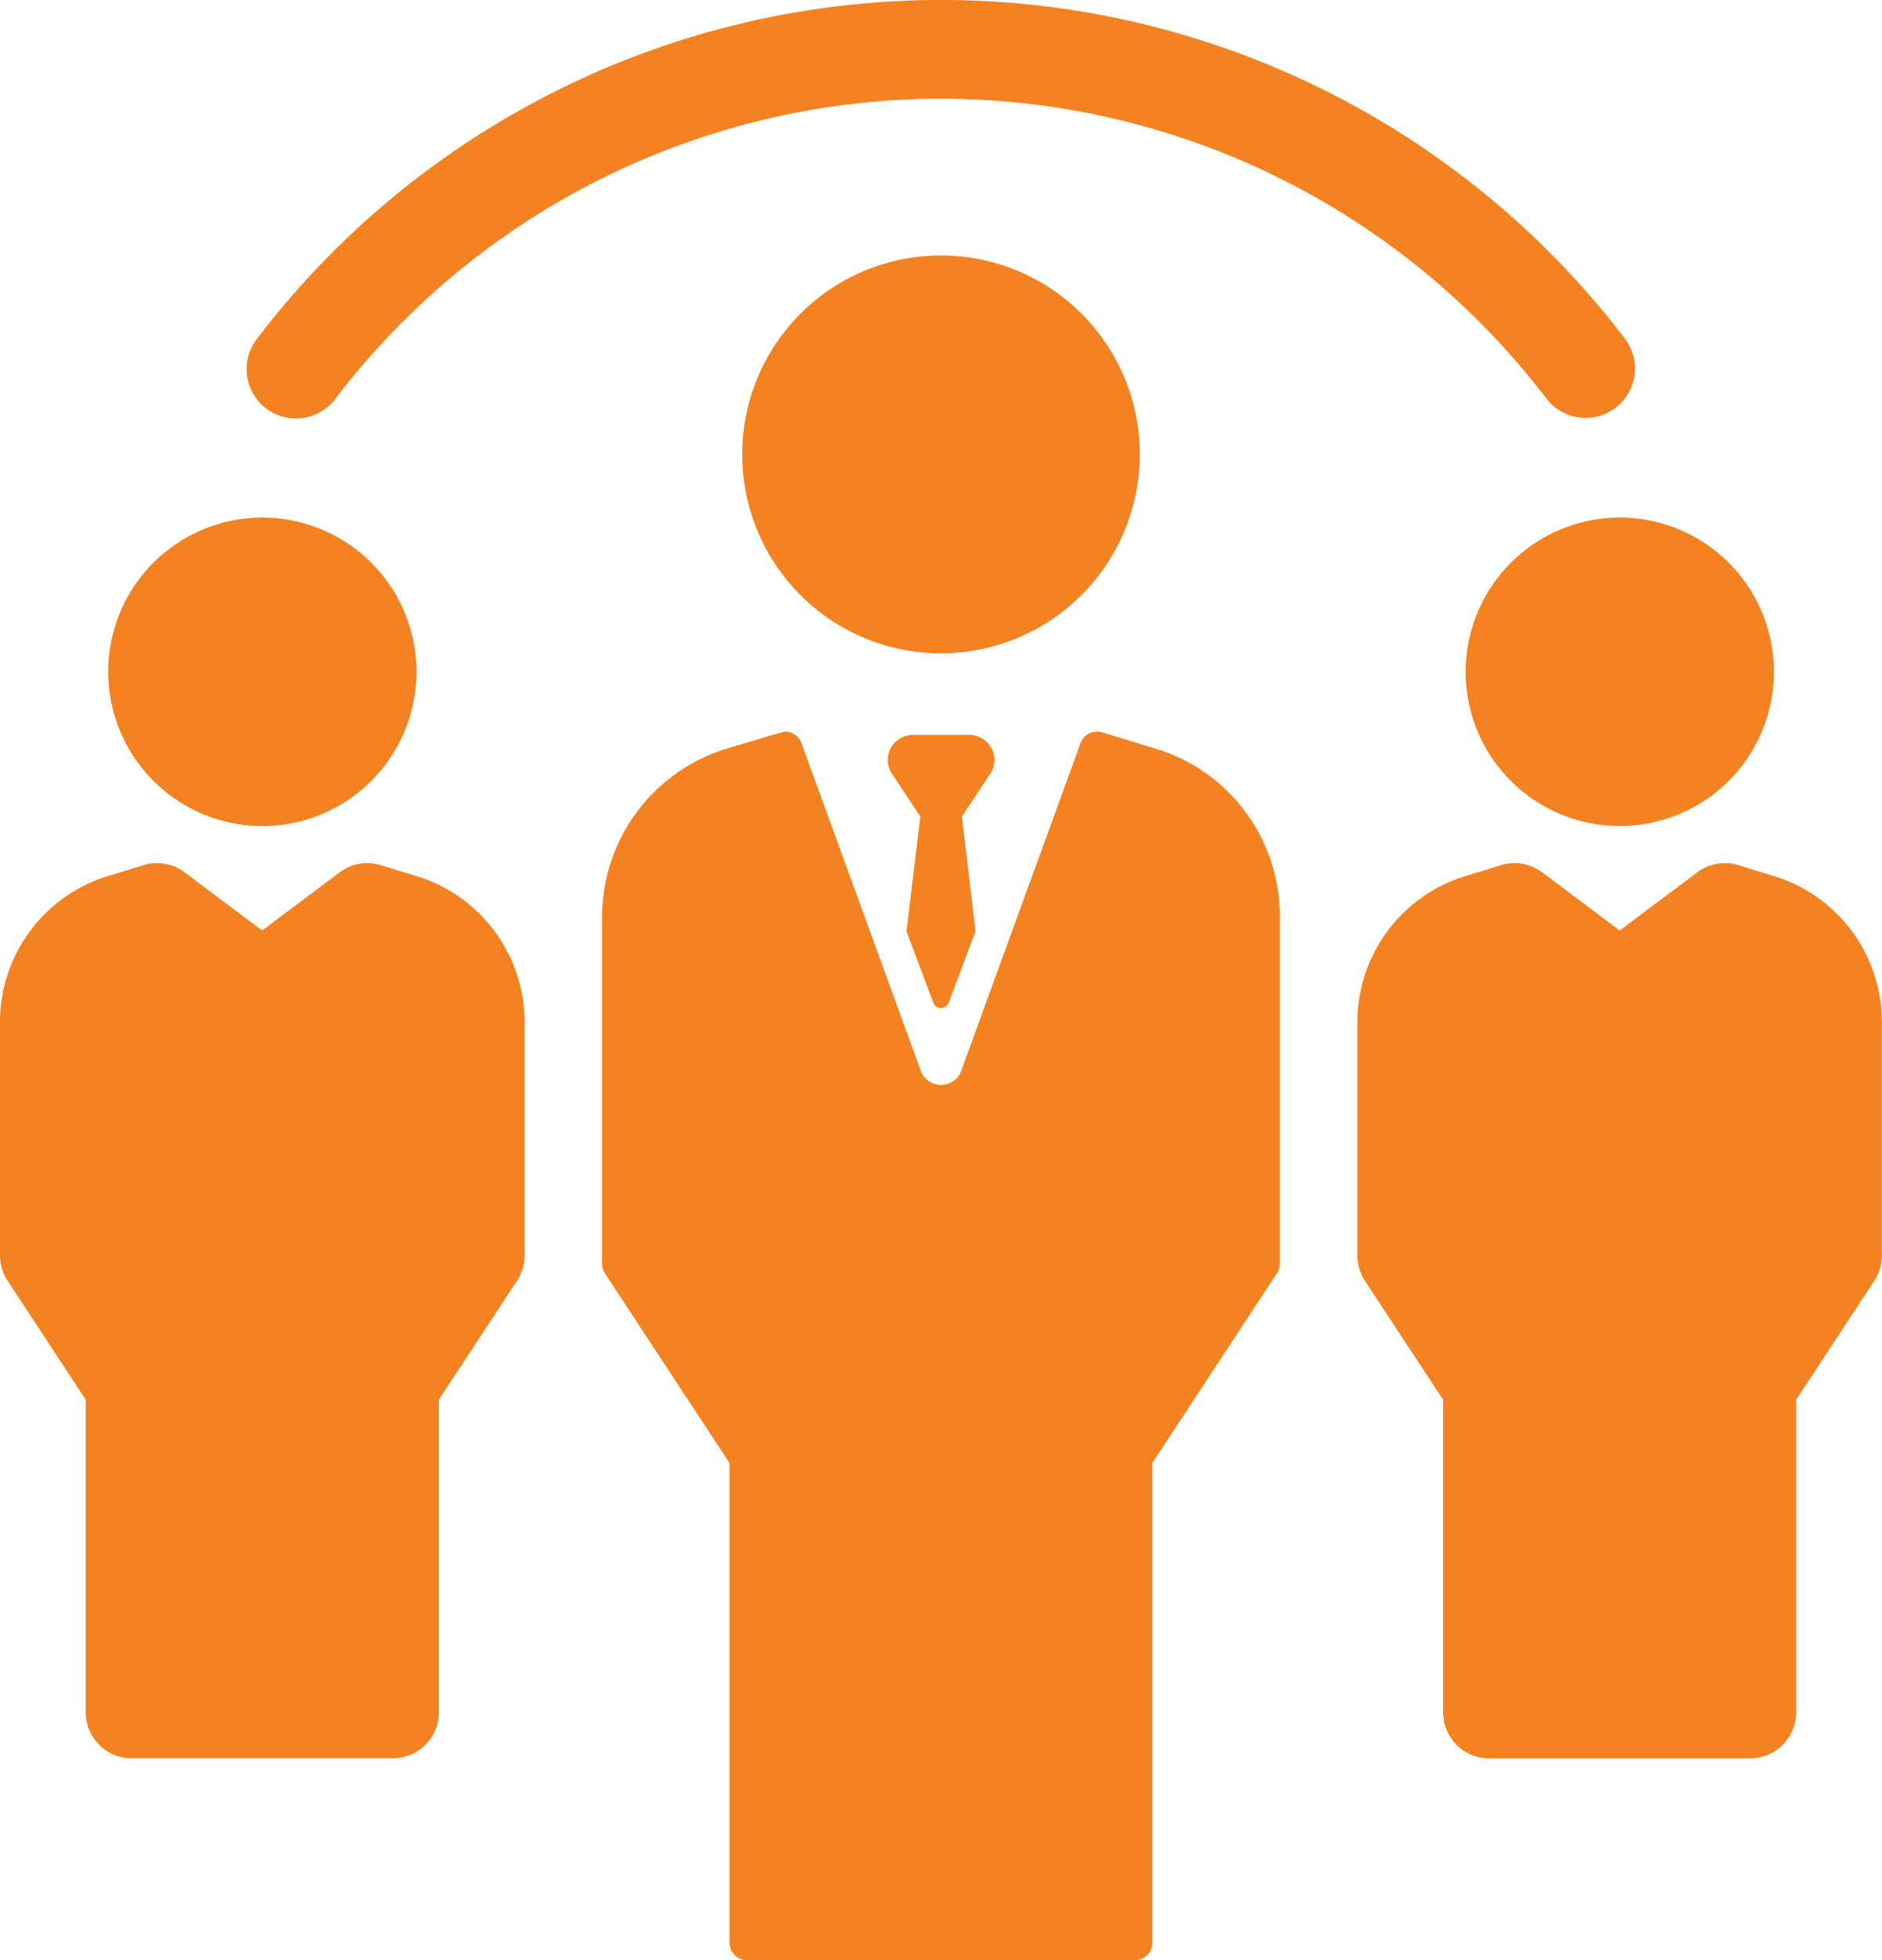
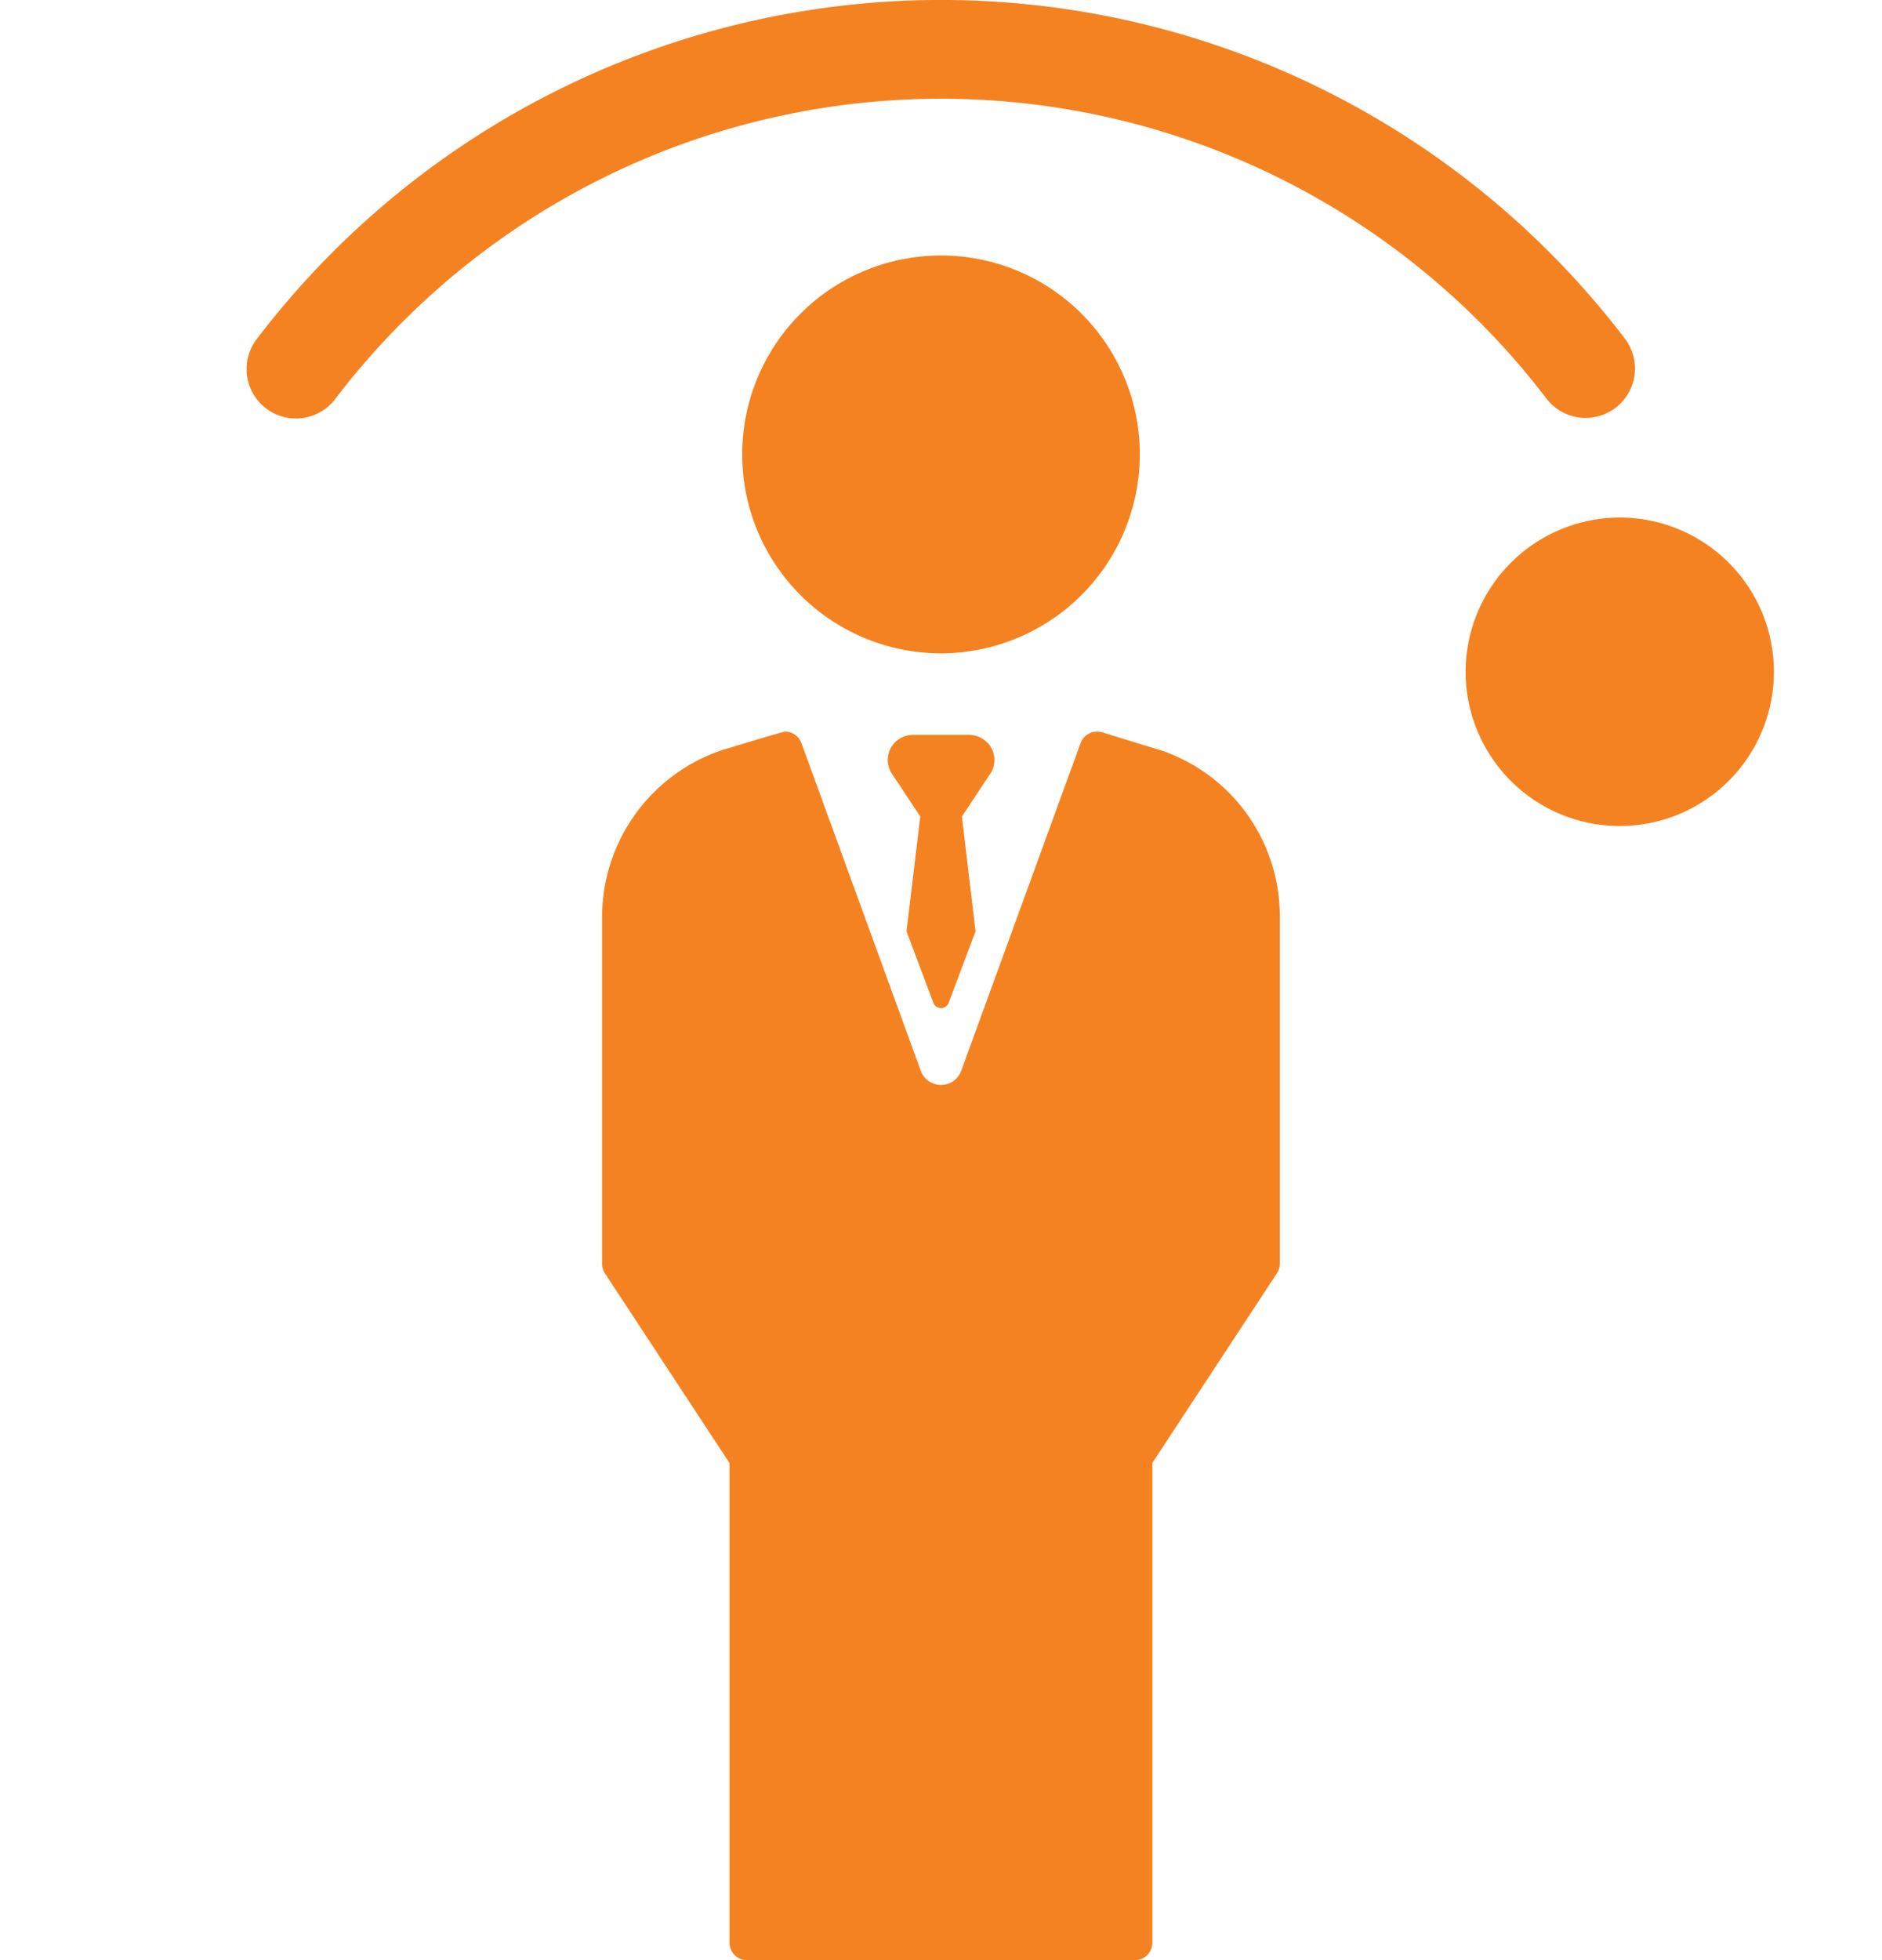
<svg xmlns="http://www.w3.org/2000/svg" width="58.267" height="60.651" viewBox="0 0 58.267 60.651">
  <defs>
    <style>.a{fill:#f58220;}</style>
  </defs>
  <path class="a" d="M43.828,12.635a1.528,1.528,0,0,0,2.142-.288,23.575,23.575,0,0,1,37.511,0,1.528,1.528,0,0,0,2.429-1.854,26.631,26.631,0,0,0-42.37,0A1.528,1.528,0,0,0,43.828,12.635Z" transform="translate(-35.592)" />
  <path class="a" d="M228.037,83.189a4.772,4.772,0,1,0,4.772-4.772A4.778,4.778,0,0,0,228.037,83.189Z" transform="translate(-182.661 -62.403)" />
-   <path class="a" d="M224.653,131.214l-1.213-.373a1.428,1.428,0,0,0-1.273.222l-2.4,1.8-2.4-1.8a1.427,1.427,0,0,0-1.273-.222l-1.213.373a4.725,4.725,0,0,0-3.235,4.488v7.215a1.423,1.423,0,0,0,.234.783l2.42,3.682v9.67a1.426,1.426,0,0,0,1.426,1.426h8.077a1.426,1.426,0,0,0,1.426-1.426v-9.67l2.42-3.682a1.425,1.425,0,0,0,.234-.783V135.7a4.725,4.725,0,0,0-3.235-4.488Z" transform="translate(-169.621 -104.072)" />
-   <path class="a" d="M27,87.962a4.772,4.772,0,1,0-4.772-4.772A4.778,4.778,0,0,0,27,87.962Z" transform="translate(-18.878 -62.403)" />
-   <path class="a" d="M18.841,131.214l-1.213-.373a1.428,1.428,0,0,0-1.273.222l-2.4,1.8-2.4-1.8a1.427,1.427,0,0,0-1.273-.222l-1.213.373A4.725,4.725,0,0,0,5.839,135.7v7.215a1.422,1.422,0,0,0,.234.783l2.42,3.682v9.67a1.426,1.426,0,0,0,1.426,1.426H18a1.426,1.426,0,0,0,1.426-1.426v-9.67l2.42-3.682a1.425,1.425,0,0,0,.234-.783V135.7A4.725,4.725,0,0,0,18.841,131.214Z" transform="translate(-5.839 -104.072)" />
  <path class="a" d="M130.669,44.864a6.155,6.155,0,1,0-6.155,6.155A6.162,6.162,0,0,0,130.669,44.864Z" transform="translate(-95.38 -30.804)" />
  <path class="a" d="M114.375,111.393l-.01,0-1.757-.539a.546.546,0,0,0-.673.335l-3.694,10.136a.667.667,0,0,1-1.253,0l-3.694-10.136a.546.546,0,0,0-.512-.359c-.053,0-1.916.563-1.916.563a5.454,5.454,0,0,0-3.744,5.181v10.722a.546.546,0,0,0,.09.3l3.855,5.866V148.3a.546.546,0,0,0,.546.546h12a.546.546,0,0,0,.546-.546V133.457l3.855-5.866a.546.546,0,0,0,.09-.3V116.541a5.418,5.418,0,0,0-3.731-5.149Z" transform="translate(-78.481 -88.194)" />
  <path class="a" d="M143.51,111.582a.813.813,0,0,0-.6-.25h-1.684a.814.814,0,0,0-.6.25.781.781,0,0,0-.1.92l.9,1.357L141,117.413l.83,2.207a.253.253,0,0,0,.476,0l.83-2.207-.421-3.554.9-1.357a.781.781,0,0,0-.1-.92Z" transform="translate(-112.934 -88.596)" />
</svg>